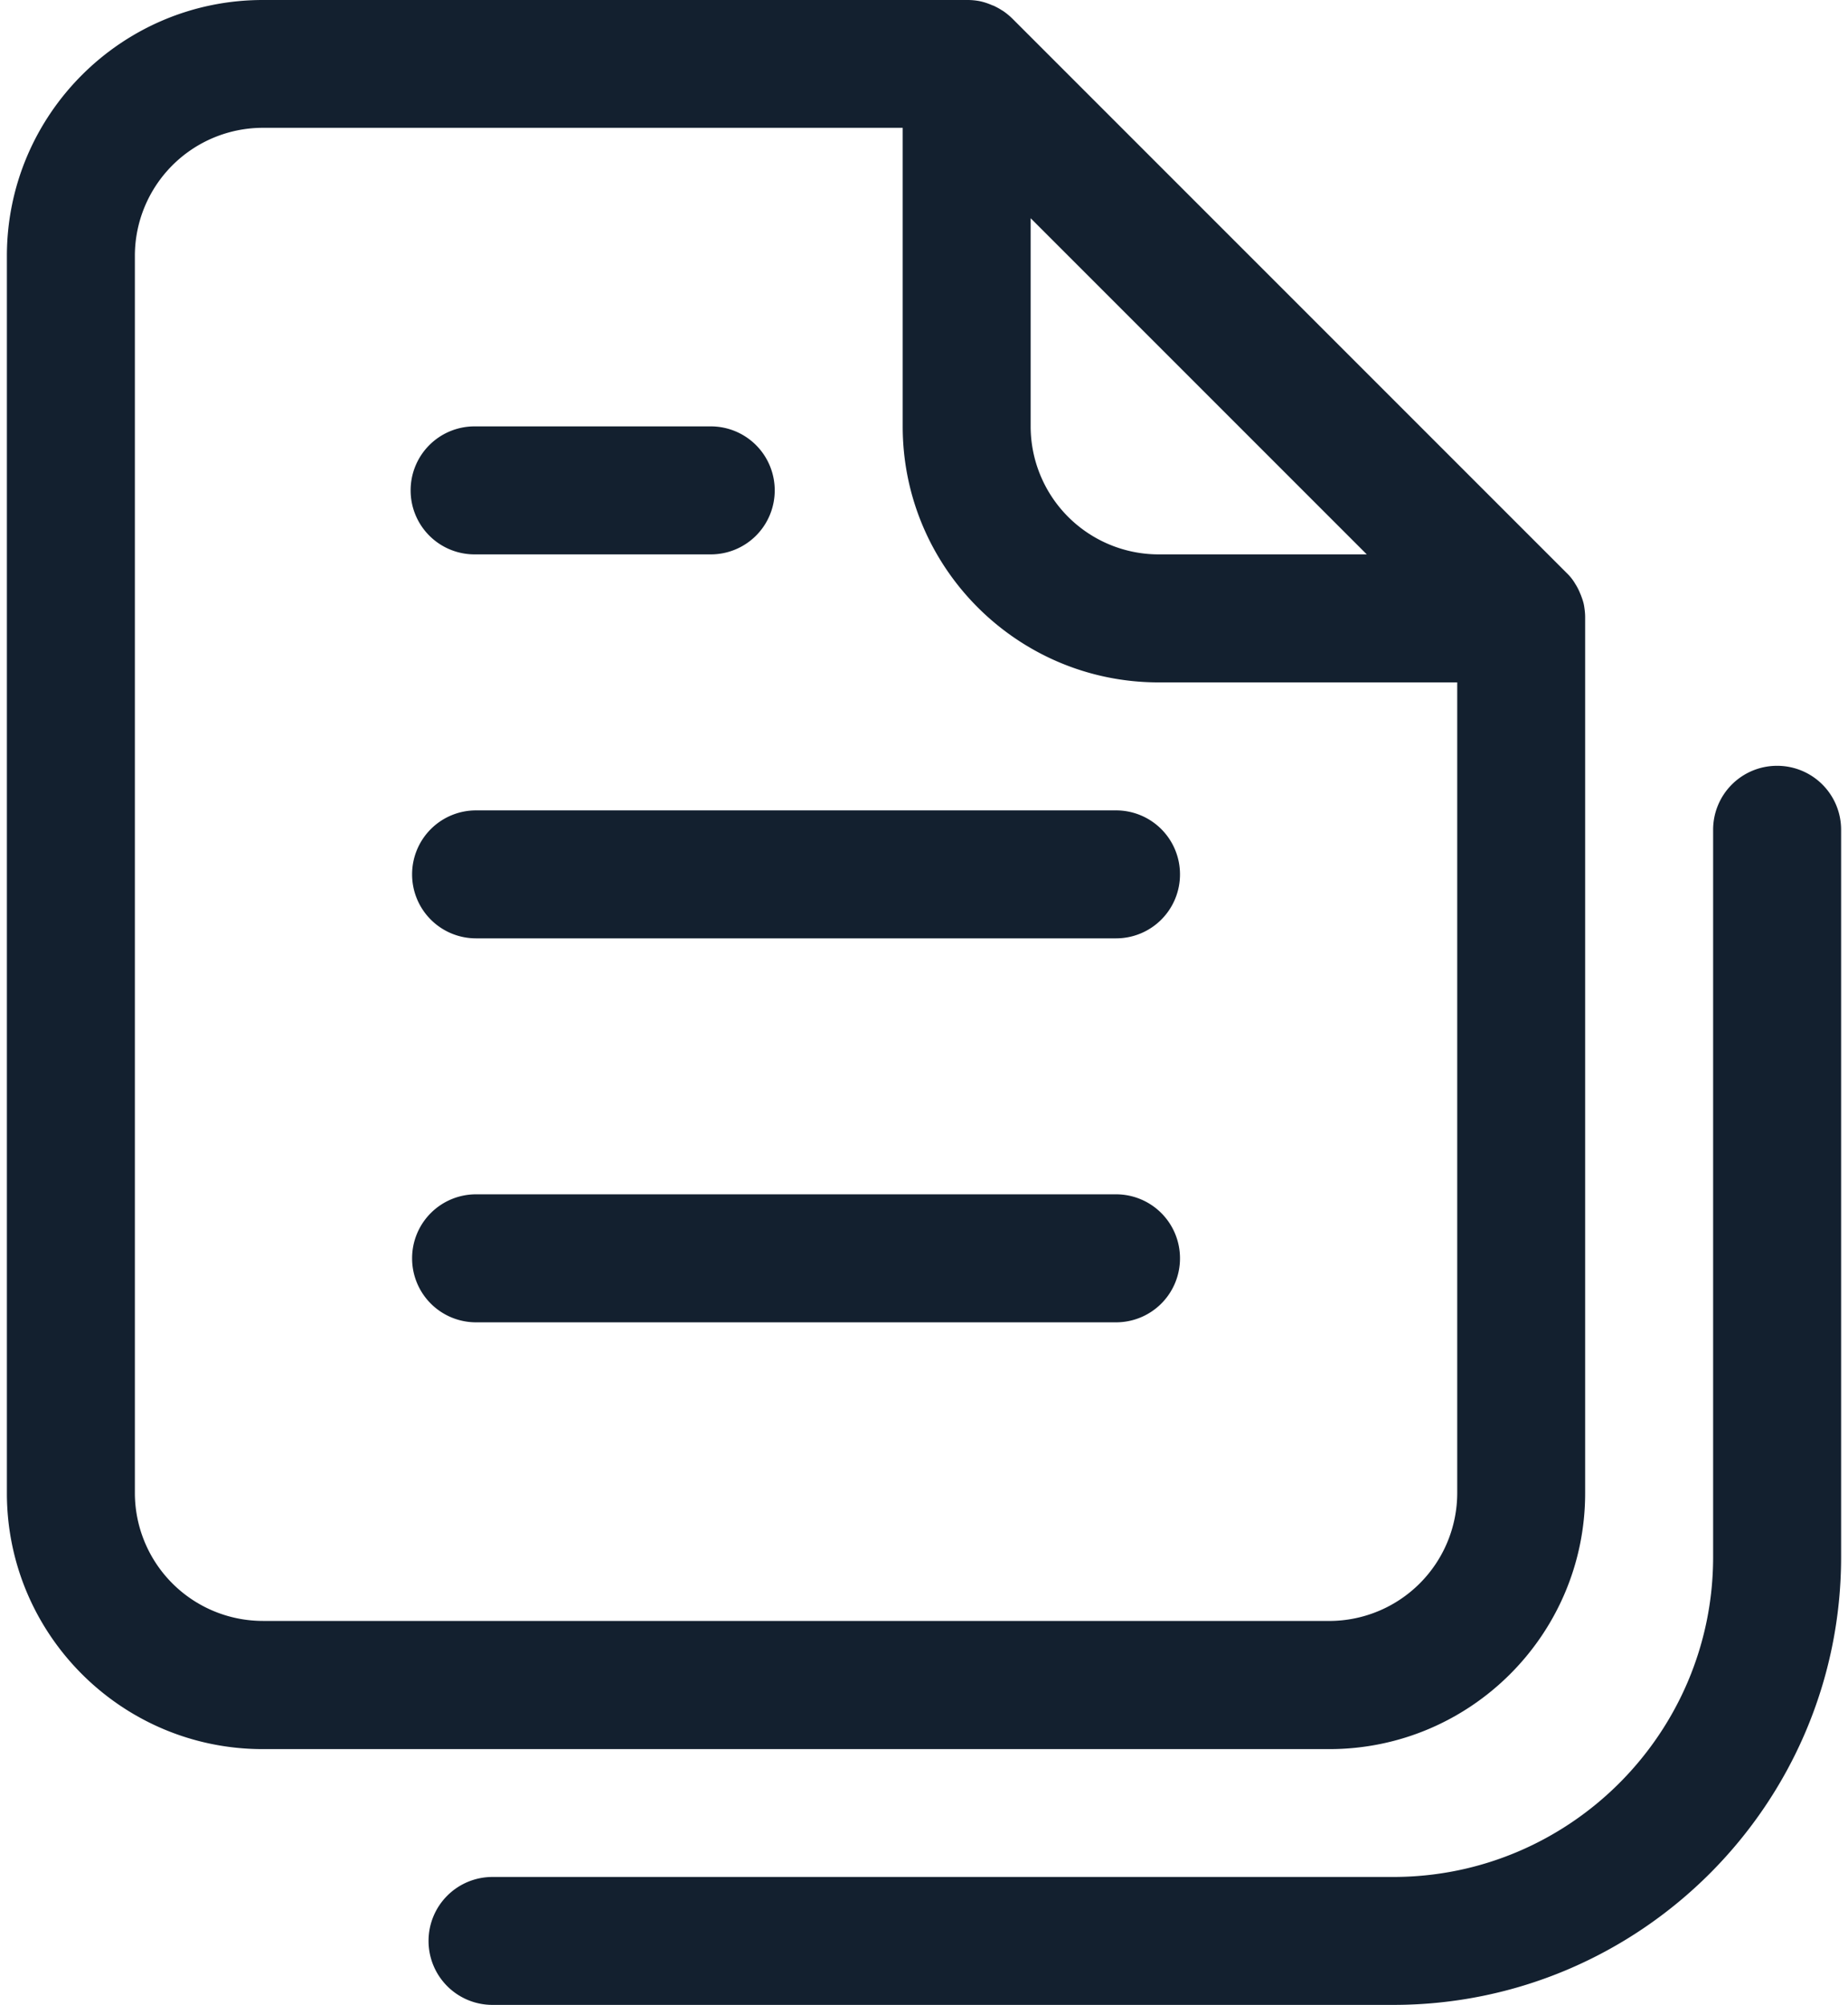
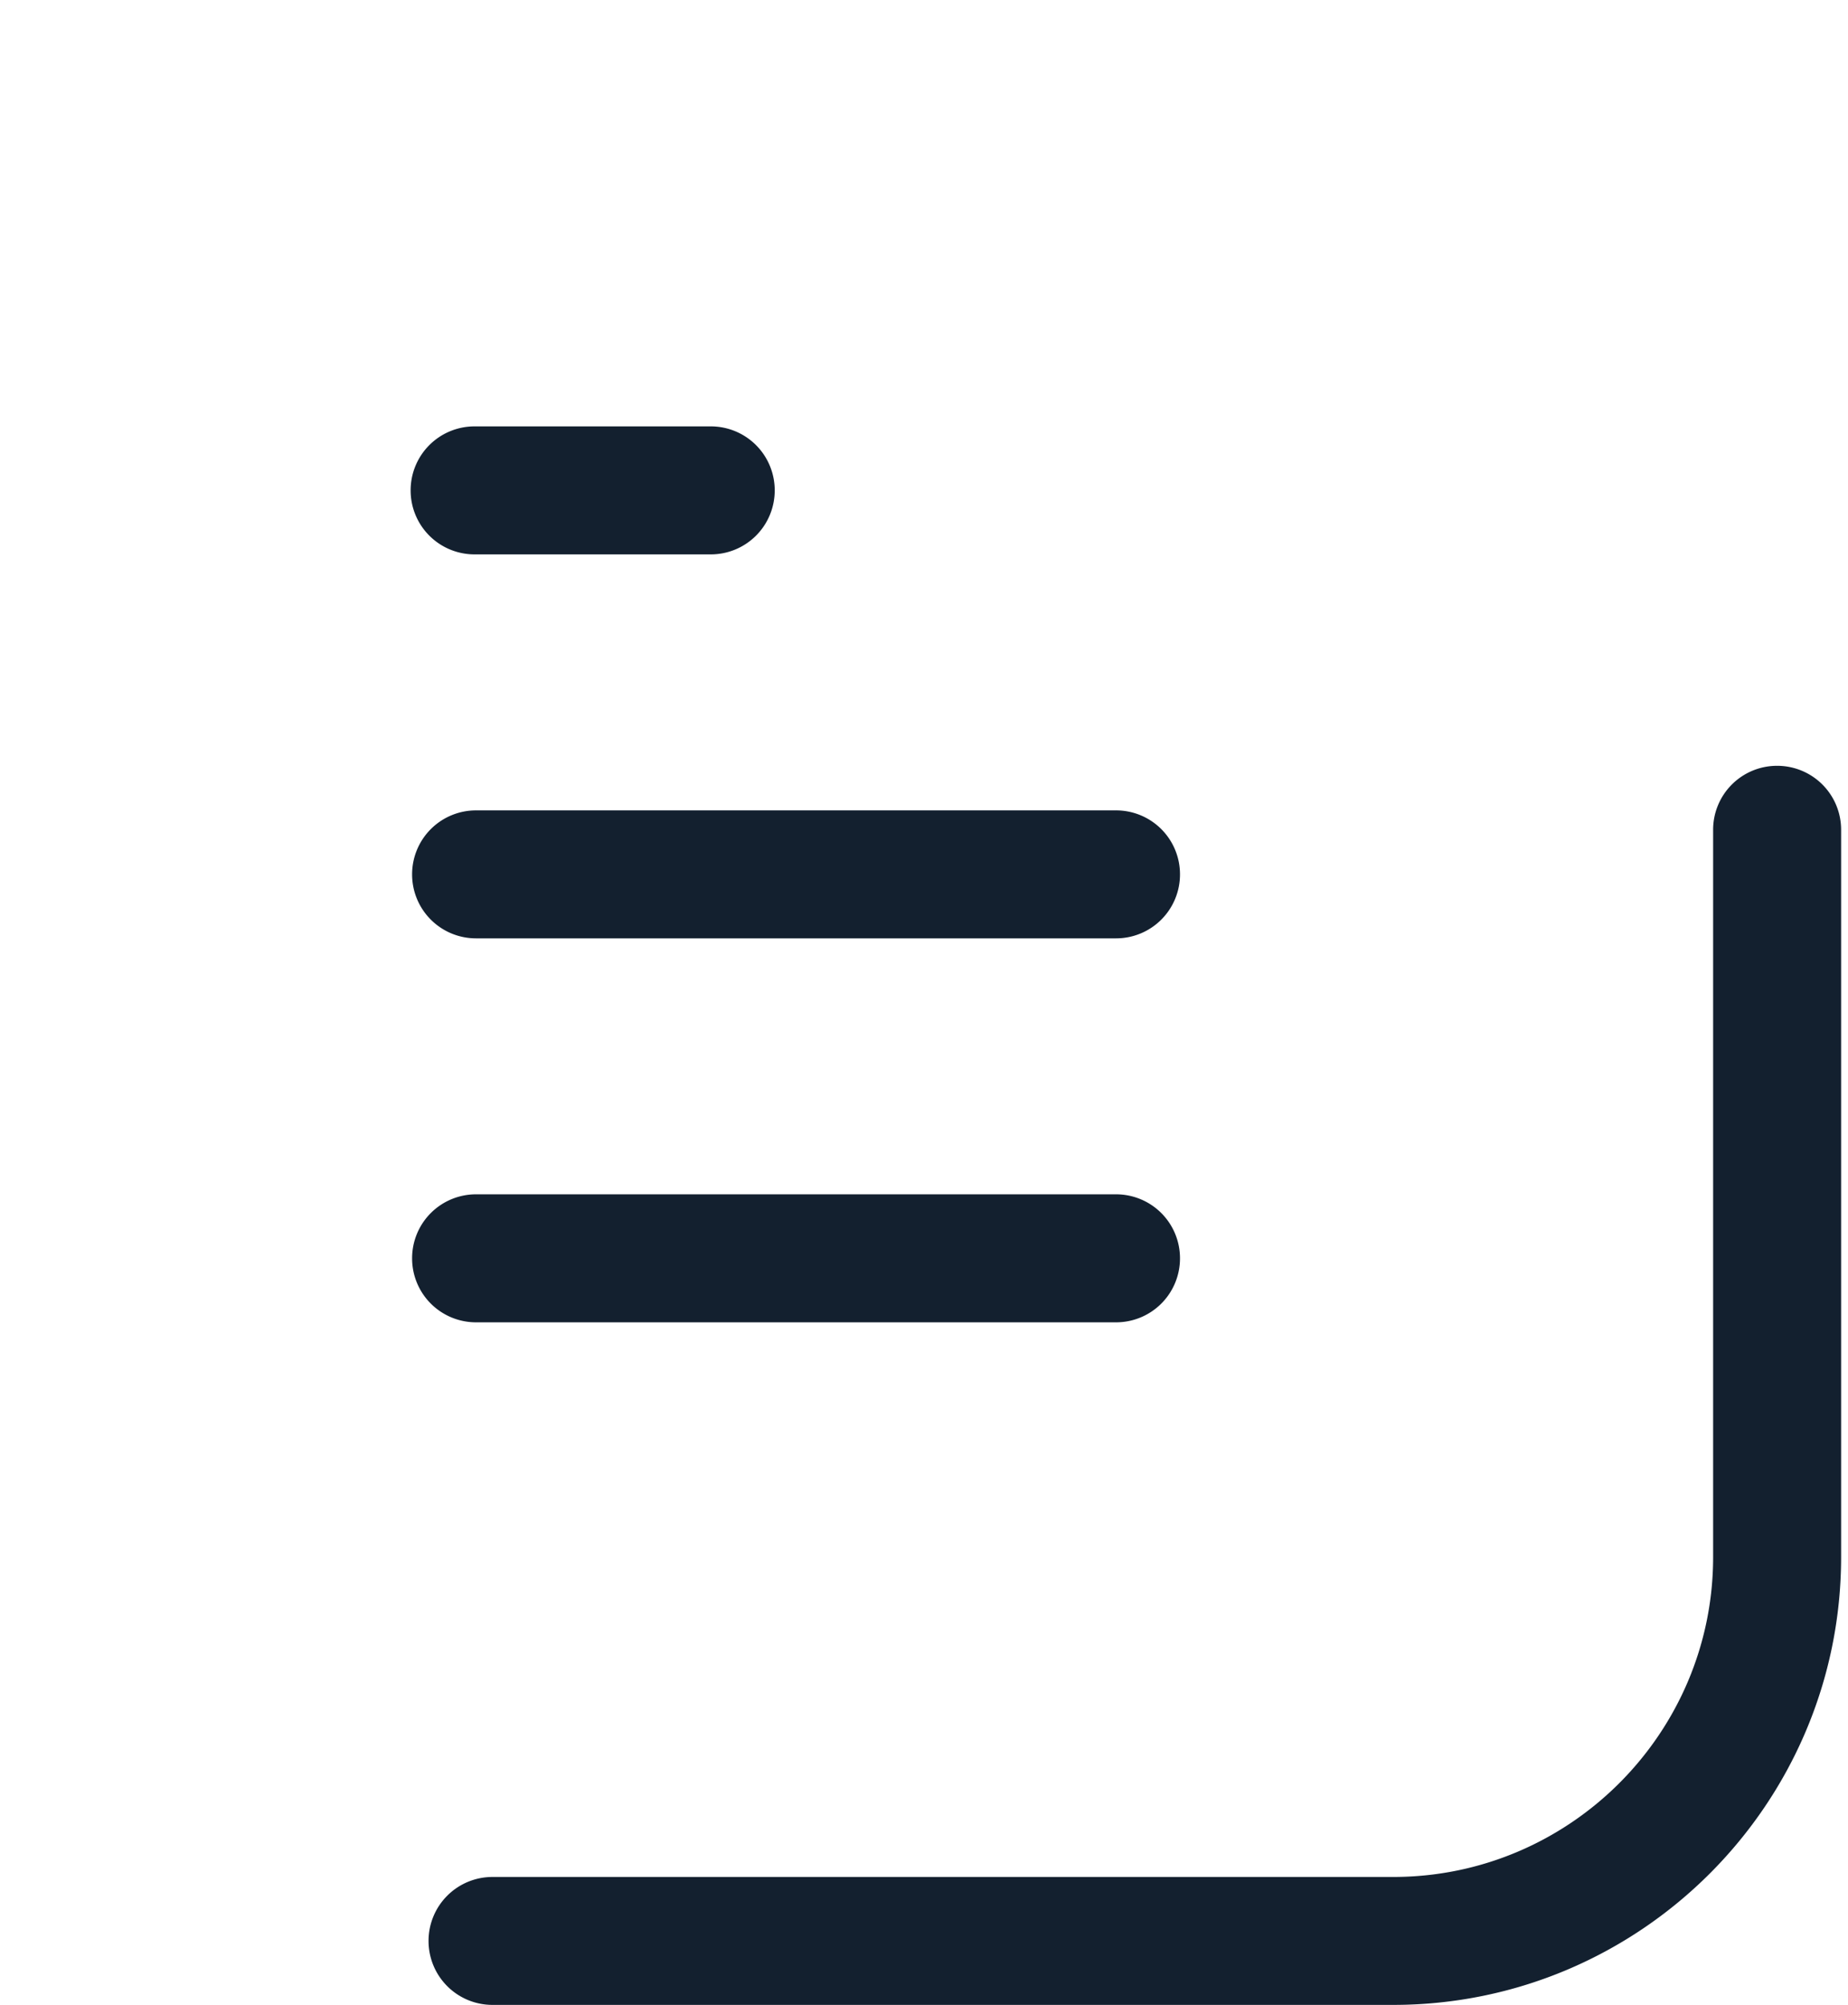
<svg xmlns="http://www.w3.org/2000/svg" width="59" height="64" fill="none">
  <path d="M15.153 17.697h7.538a2.04 2.04 0 0 0 2.043-2.043 2.04 2.04 0 0 0-2.043-2.043h-7.538a2.04 2.04 0 0 0-2.043 2.043 2.04 2.04 0 0 0 2.043 2.043Zm20.476 8.172H15.2a2.04 2.04 0 0 0-2.043 2.042 2.04 2.04 0 0 0 2.043 2.043h20.43a2.04 2.04 0 0 0 2.043-2.043 2.04 2.04 0 0 0-2.043-2.042Zm0 12.256H15.2a2.04 2.04 0 0 0-2.043 2.043 2.04 2.04 0 0 0 2.043 2.043h20.43a2.04 2.04 0 0 0 2.043-2.043 2.04 2.04 0 0 0-2.043-2.043Z" fill="#13202F" />
-   <path d="M31.7.177s-.061-.027-.095-.04a1.961 1.961 0 0 0-.34-.103A2.092 2.092 0 0 0 30.902 0H8.392C3.884 0 .22 3.663.22 8.171v39.494c0 4.507 3.663 8.17 8.17 8.17h34.047c4.508 0 8.171-3.663 8.171-8.17V19.7c0-.123-.014-.24-.034-.362-.02-.122-.061-.231-.102-.34-.014-.034-.027-.062-.04-.096a1.967 1.967 0 0 0-.123-.238c-.02-.027-.035-.061-.055-.088a1.532 1.532 0 0 0-.231-.28L32.319.592a2.188 2.188 0 0 0-.279-.231c-.027-.02-.06-.034-.088-.055-.075-.047-.157-.088-.239-.129H31.7Zm10.738 51.566H8.392a4.089 4.089 0 0 1-4.086-4.085V8.164A4.089 4.089 0 0 1 8.392 4.08H28.82v9.533c0 4.507 3.663 8.17 8.17 8.17h9.534v25.876a4.089 4.089 0 0 1-4.086 4.085Zm1.198-34.046h-6.645a4.089 4.089 0 0 1-4.086-4.085V6.966l10.731 10.731Z" fill="#13202F" />
  <path d="M15.725 64H44.48c7.885 0 14.3-6.414 14.3-14.3V26.489a2.04 2.04 0 0 0-2.043-2.043 2.04 2.04 0 0 0-2.043 2.043v23.213c0 5.631-4.583 10.214-10.214 10.214H15.725a2.04 2.04 0 0 0-2.043 2.042A2.04 2.04 0 0 0 15.725 64Z" fill="#13202F" />
</svg>